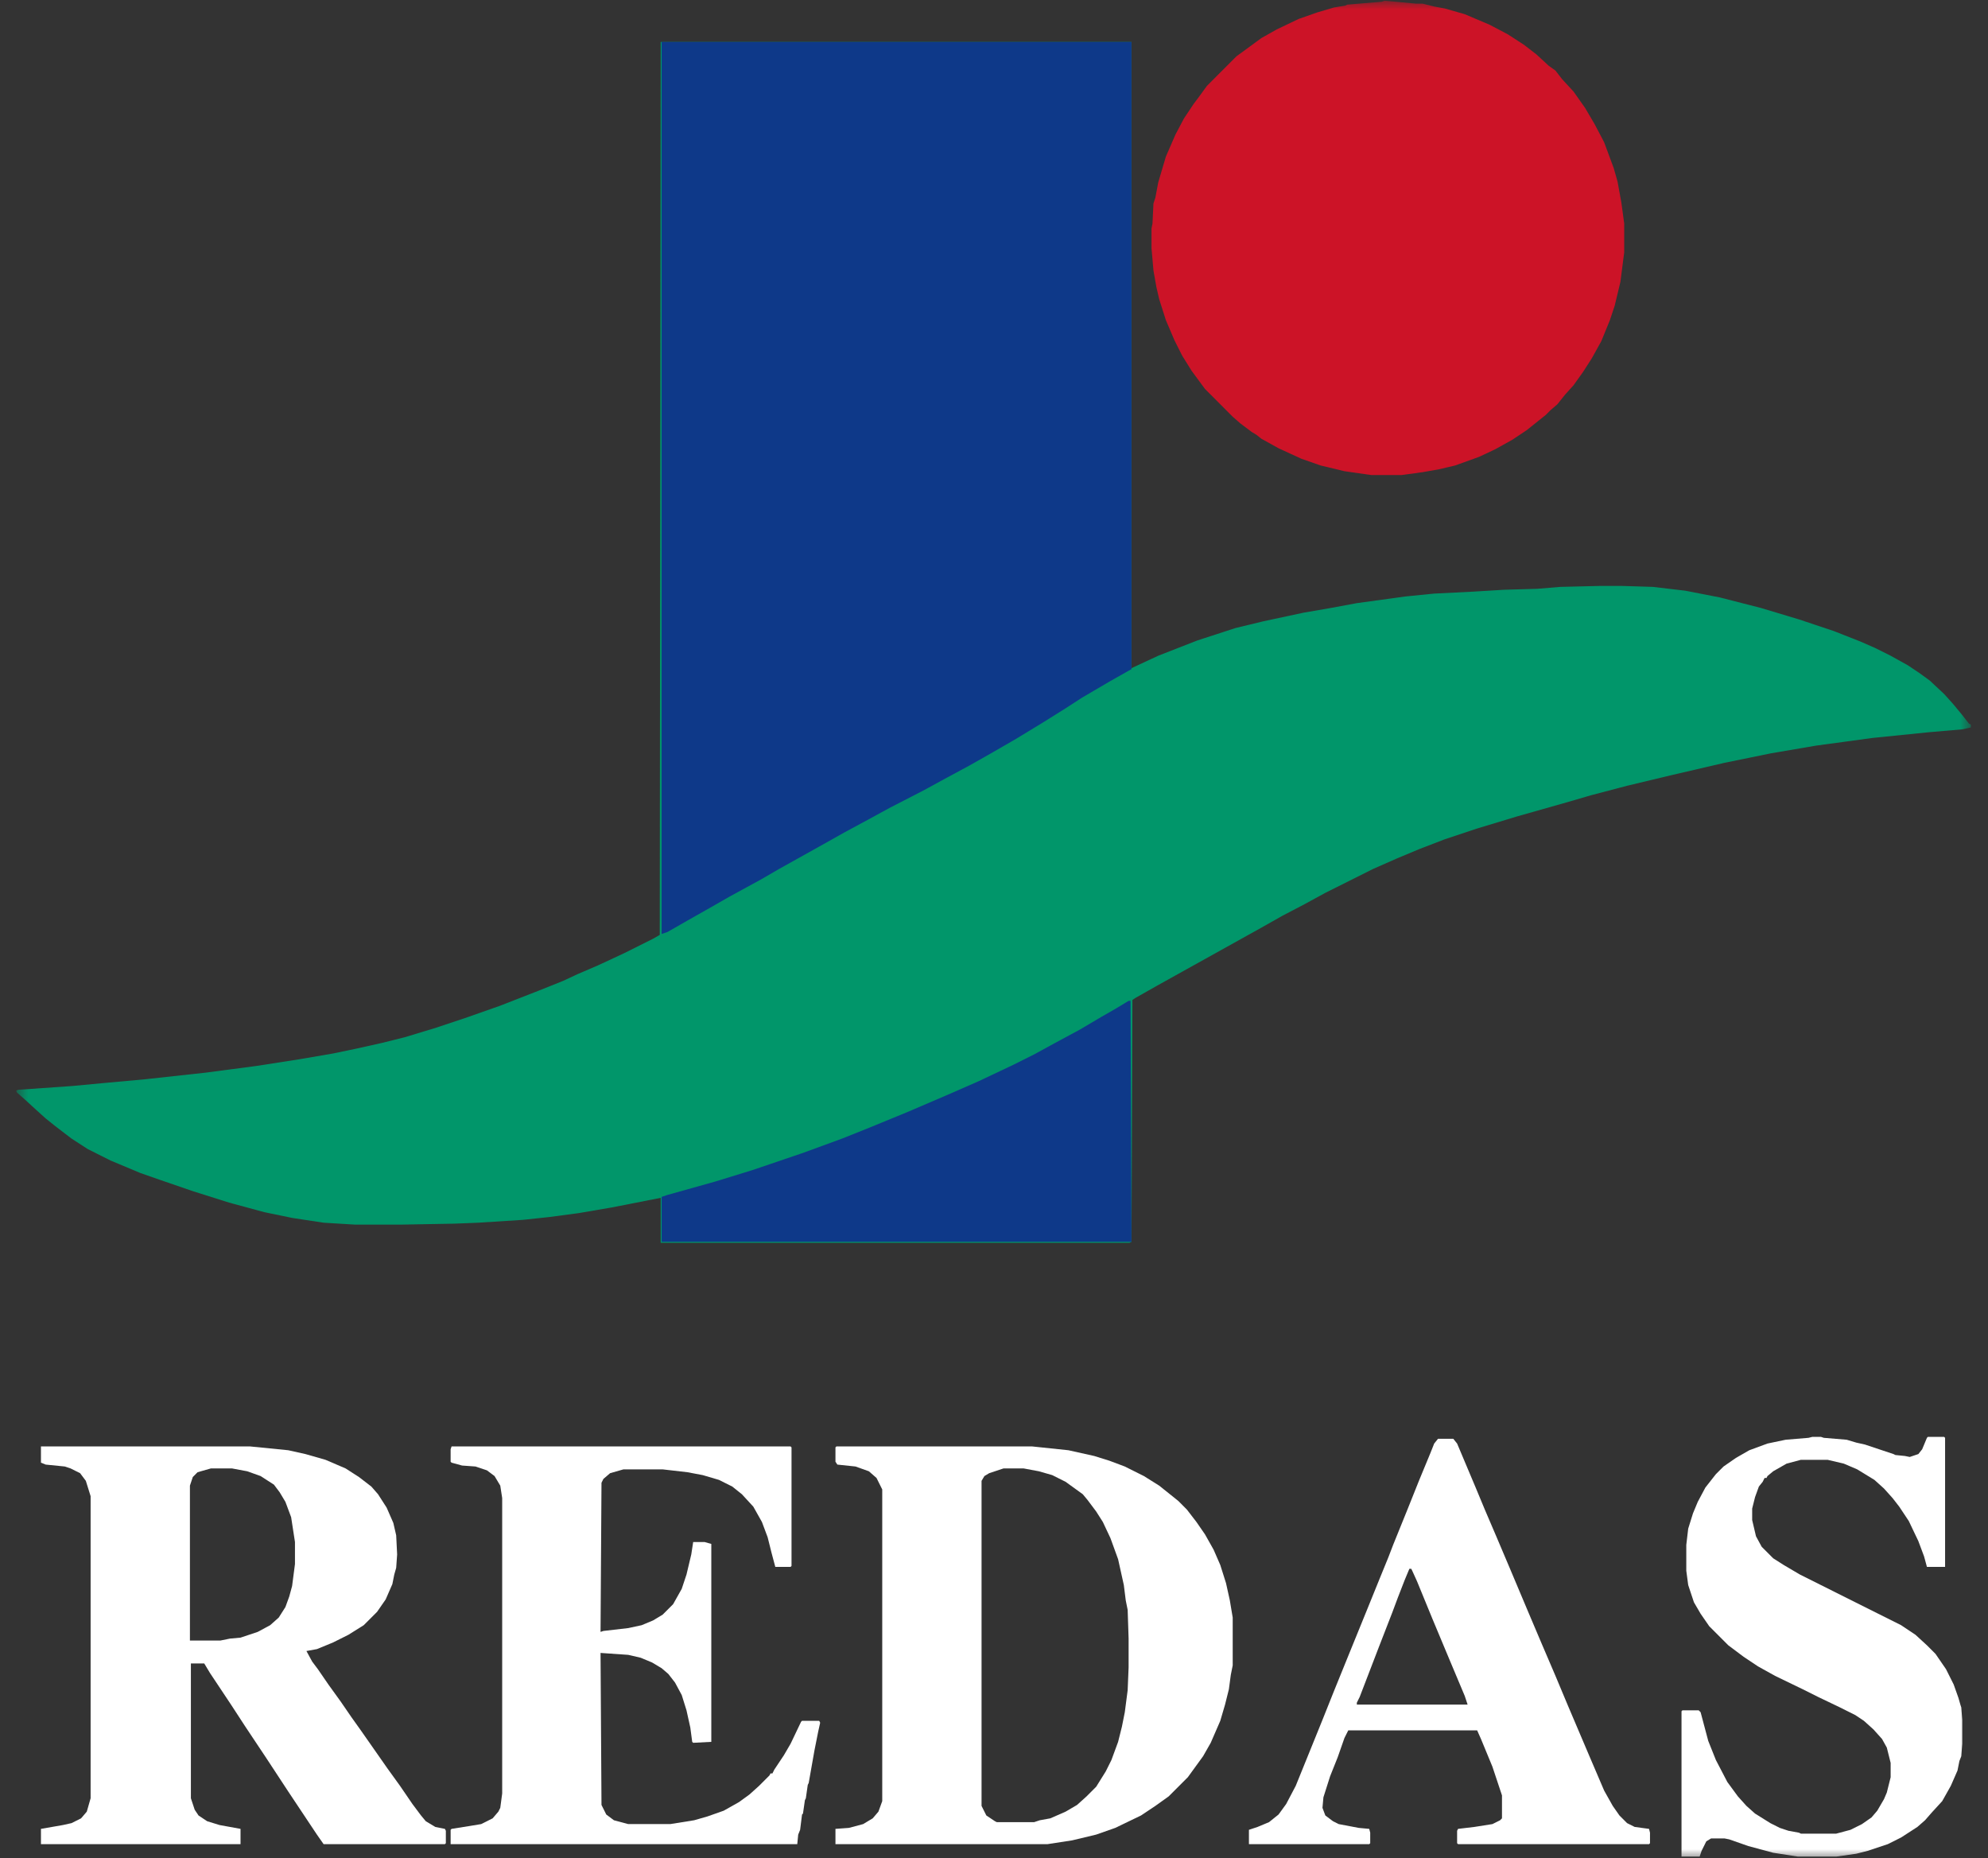
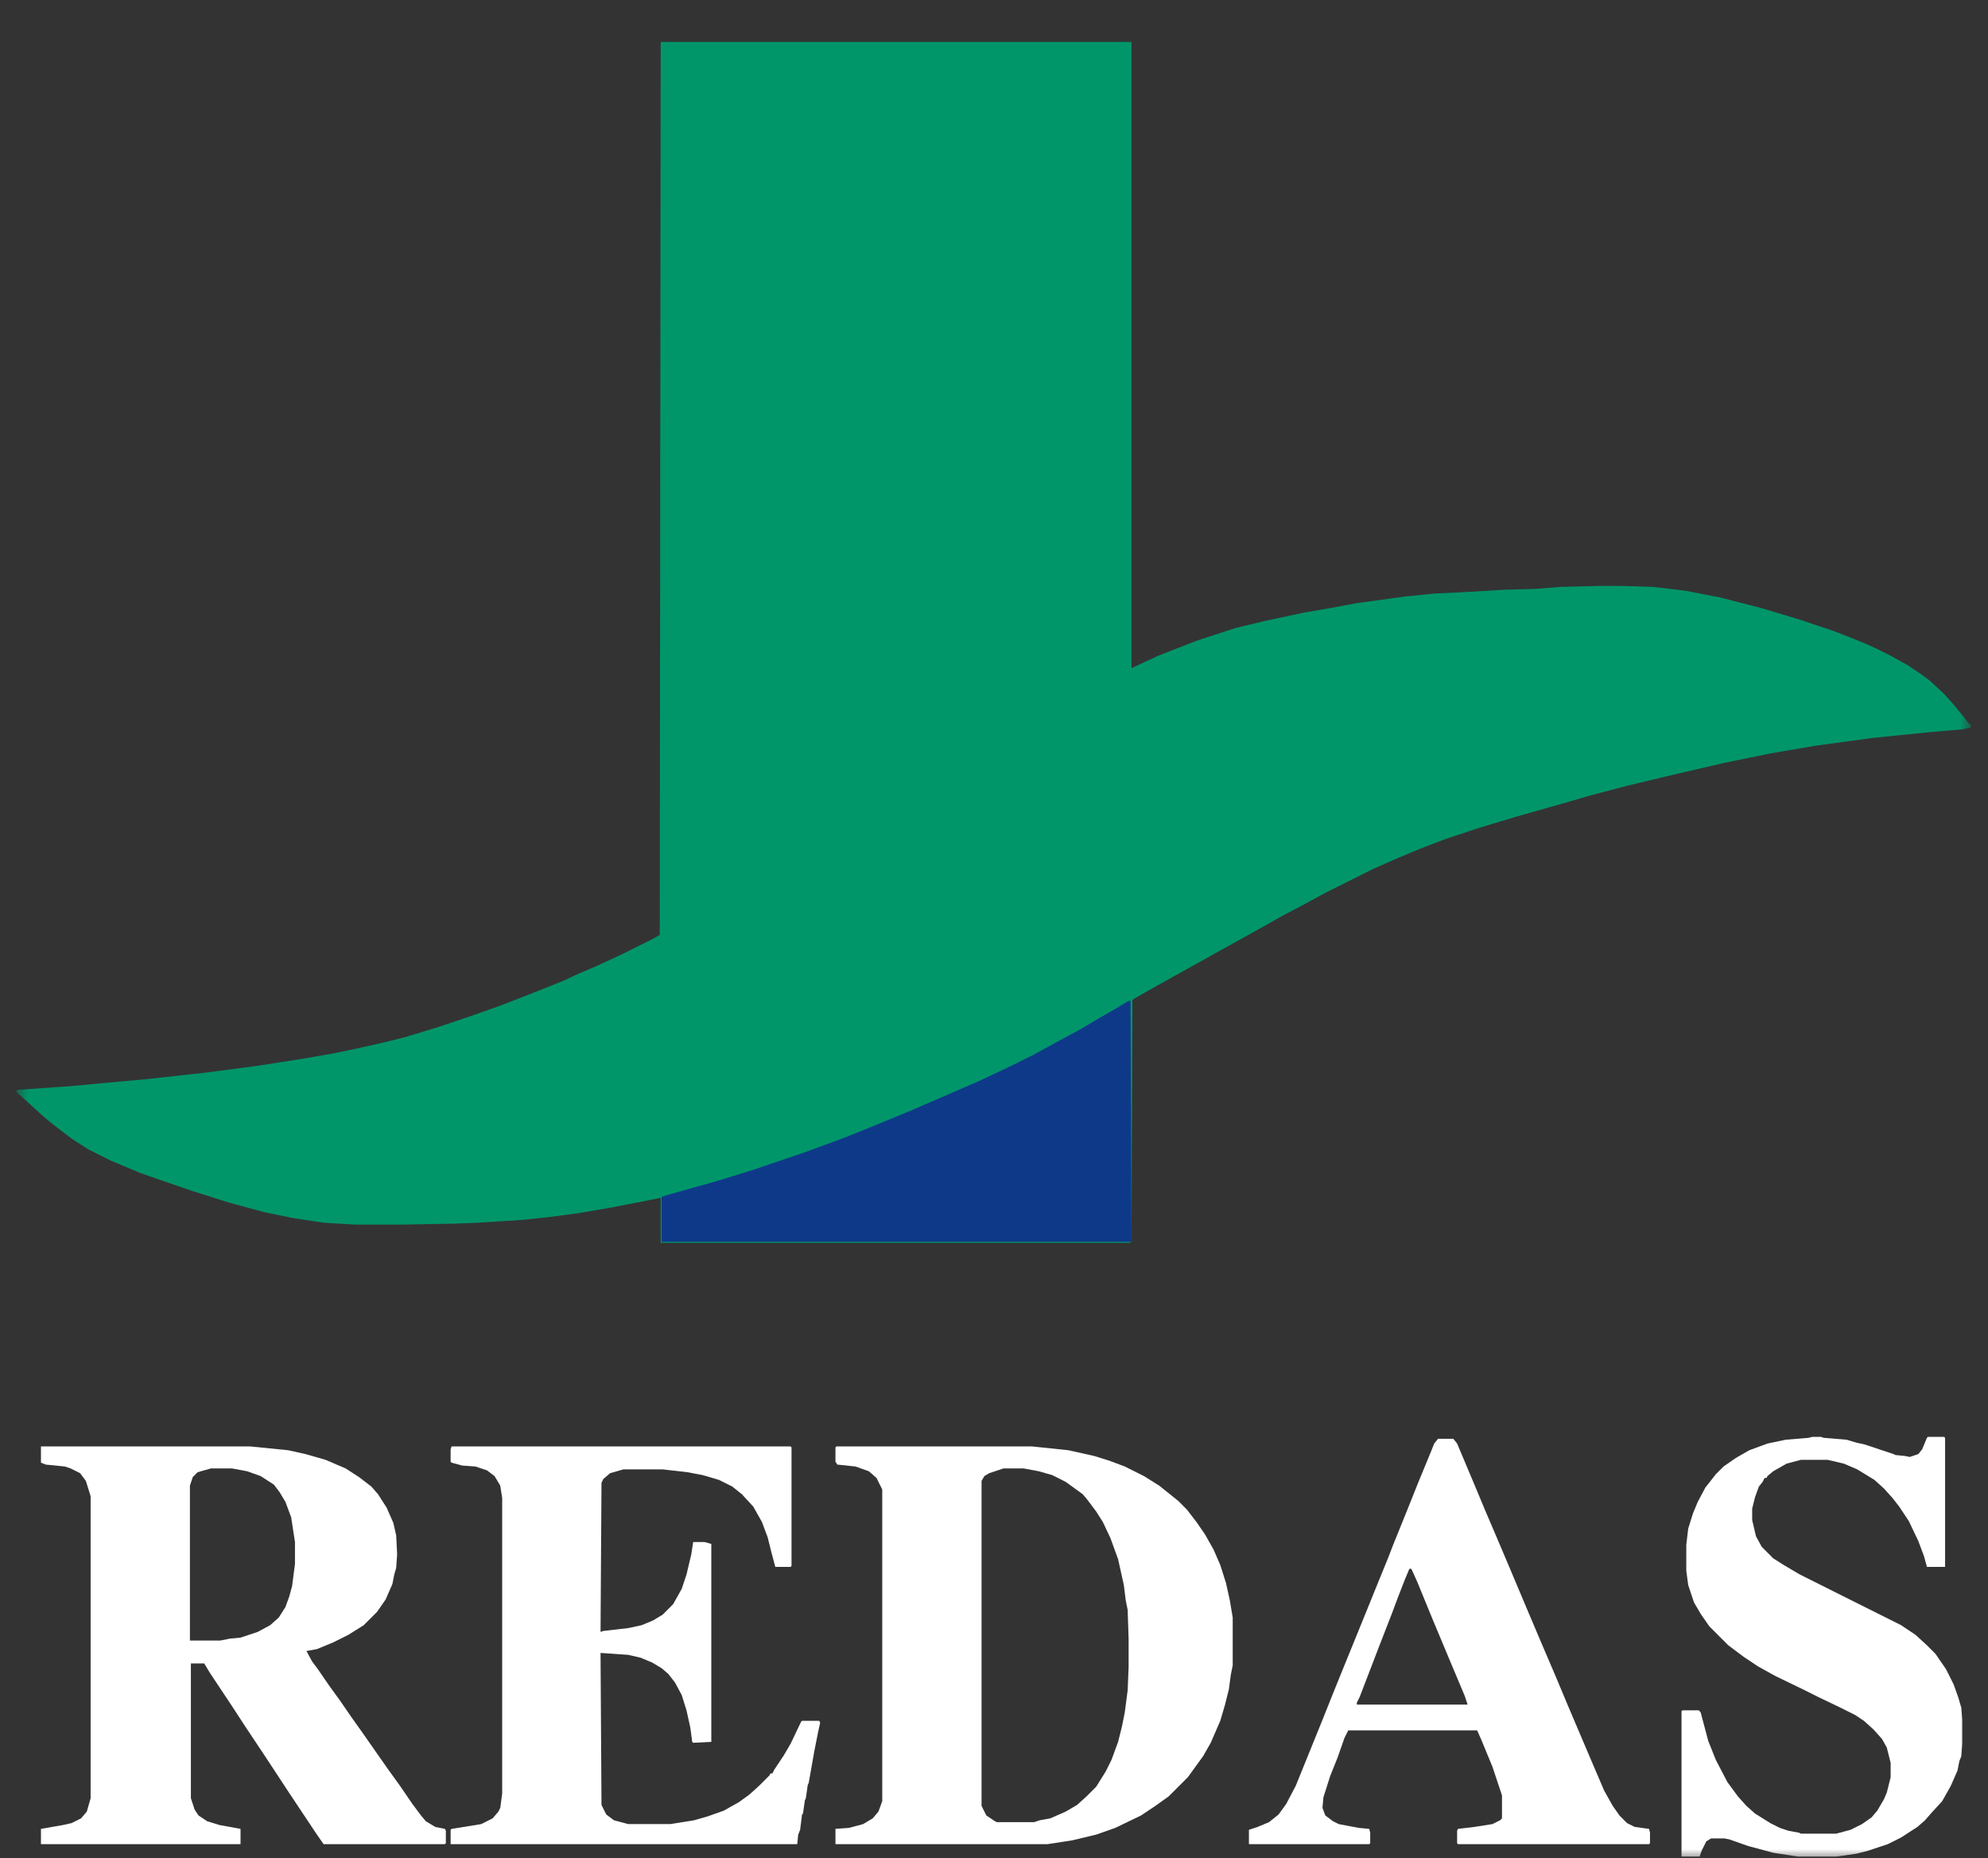
<svg xmlns="http://www.w3.org/2000/svg" width="107" height="100" viewBox="0 0 107 100" fill="none">
  <rect x="0" y="0" width="107" height="100" fill="#333333" stroke="none" />
  <g clip-path="url(#clip0_1820_3905)">
    <mask id="mask0_1820_3905" style="mask-type:luminance" maskUnits="userSpaceOnUse" x="0" y="0" width="107" height="100">
      <path d="M106.077 5.46288e-07L0.817 0L0.817 100L106.077 100L106.077 5.46288e-07Z" fill="white" />
    </mask>
    <g mask="url(#mask0_1820_3905)">
      <path d="M35.561 2.256L60.9 2.256L60.9 35.955L62.339 35.286L64.446 34.463L66.502 33.794L67.992 33.434L70.151 32.971L71.641 32.713L73.029 32.456L75.65 32.096L77.192 31.942L79.248 31.839L80.944 31.736L82.743 31.684L83.977 31.581L86.084 31.53L87.318 31.53L88.962 31.581L90.71 31.787L92.56 32.147L94.77 32.713L96.826 33.331L98.676 33.948L100.115 34.514L100.937 34.874L101.76 35.286L102.685 35.8L103.302 36.212L103.867 36.623L104.638 37.344L105.101 37.858L105.614 38.476L105.974 38.939L106.077 38.99L106.077 39.144L105.614 39.247L103.816 39.402L100.783 39.71L97.751 40.122L95.335 40.534L92.817 41.048L89.939 41.717L87.575 42.283L85.621 42.797L84.388 43.157L81.664 43.929L79.454 44.598L77.758 45.164L76.421 45.678L75.188 46.193L73.903 46.759L71.333 48.045L70.202 48.662L69.02 49.28L67.838 49.948L62.287 53.035L61.105 53.704L60.951 53.807L60.9 66.824L60.797 66.875L35.561 66.875L35.561 64.457L32.94 64.972L31.141 65.28L29.599 65.486L28.16 65.64L25.744 65.795L24.459 65.846L21.581 65.898L19.114 65.898L17.418 65.795L15.722 65.537L14.231 65.229L12.33 64.714L10.377 64.097L8.578 63.479L7.55 63.119L5.956 62.451L4.723 61.833L3.849 61.267L2.975 60.598L2.461 60.187L1.948 59.724L1.331 59.158L0.92 58.798L0.868 58.695L0.971 58.643L3.901 58.438L5.545 58.283L7.807 58.077L11.096 57.717L13.82 57.357L16.133 56.997L17.932 56.688L19.165 56.431L20.553 56.122L21.787 55.814L23.483 55.299L25.025 54.785L26.926 54.116L29.034 53.293L30.319 52.778L31.09 52.418L32.169 51.955L33.608 51.286L35.15 50.514L35.51 50.309L35.561 2.256Z" fill="#01966A" />
-       <path d="M35.612 2.256L60.9 2.256L60.9 36.006L59.717 36.675L58.227 37.549L57.353 38.115L56.12 38.887L54.681 39.762L53.344 40.534L52.162 41.202L50.826 41.923L49.695 42.54L47.896 43.466L46.765 44.083L45.429 44.804L44.607 45.267L41.934 46.759L40.958 47.325L39.261 48.251L38.182 48.868L37 49.537L35.921 50.154L35.612 50.257L35.612 2.256Z" fill="#0E3989" />
-       <path d="M74.52 0.043L75.136 0.095L76.216 0.198L76.576 0.198L77.192 0.352L77.758 0.455L78.837 0.764L80.173 1.33L81.15 1.844L82.024 2.41L82.692 2.925L83.36 3.542L83.72 3.799L84.079 4.262L84.696 4.931L85.313 5.806L85.827 6.68L86.341 7.658L86.855 9.047L87.06 9.767L87.266 10.899L87.42 12.031L87.42 13.574L87.215 15.169L86.906 16.456L86.649 17.227L86.187 18.359L85.673 19.285L85.21 20.006L84.696 20.726L84.234 21.24L83.823 21.755L83.463 22.063L83.206 22.321L82.178 23.144L81.407 23.658L80.482 24.173L79.608 24.584L78.323 25.047L77.449 25.253L76.576 25.407L75.445 25.562L73.8 25.562L72.361 25.356L71.076 25.047L70.048 24.687L68.814 24.121L67.889 23.607L67.632 23.401L67.375 23.247L66.759 22.784L66.347 22.424L64.857 20.931L64.137 19.954L63.624 19.131L63.212 18.308L62.75 17.227L62.39 16.095L62.236 15.427L62.082 14.552L61.979 13.369L61.979 12.288L62.03 12.031L62.082 10.95L62.184 10.642L62.339 9.819L62.75 8.43L63.264 7.246L63.726 6.372L64.24 5.6L64.549 5.188L64.96 4.622L66.553 3.027L67.118 2.616L67.889 2.05L68.712 1.587L69.894 1.021L70.922 0.661L71.796 0.404L72.412 0.301L72.515 0.249L74.366 0.095L74.52 0.043Z" fill="#CC1327" />
      <path d="M2.204 77.834L13.46 77.834L15.516 78.039L16.441 78.245L17.521 78.554L18.6 79.017L19.32 79.48L19.988 79.994L20.347 80.406L20.81 81.126L21.17 81.949L21.324 82.618L21.375 83.647L21.324 84.367L21.221 84.728L21.118 85.242L20.759 86.065L20.296 86.734L19.576 87.454L18.754 87.969L17.932 88.38L17.058 88.74L16.493 88.843L16.801 89.409L17.11 89.821L17.675 90.644L18.343 91.57L18.908 92.393L19.422 93.114L20.861 95.171L21.53 96.098L22.198 97.075L22.66 97.692L22.917 98.001L23.431 98.31L23.945 98.413L23.997 98.516L23.997 99.184L23.945 99.236L17.418 99.236L17.058 98.722L15.516 96.406L14.334 94.606L13.203 92.908L12.432 91.725L11.302 90.027L10.993 89.512L10.274 89.512L10.274 96.766L10.479 97.384L10.685 97.692L11.148 98.001L11.816 98.207L12.946 98.413L12.946 99.236L2.204 99.236L2.204 98.413L3.387 98.207L3.849 98.104L4.363 97.847L4.671 97.487L4.877 96.766L4.877 80.509L4.62 79.686L4.312 79.274L3.798 79.017L3.489 78.914L2.461 78.811L2.204 78.708L2.204 77.834ZM11.353 79.017L10.633 79.222L10.377 79.48L10.222 79.943L10.222 88.278L11.867 88.278L12.381 88.174L12.946 88.123L13.871 87.814L14.54 87.454L15.002 87.043L15.362 86.477L15.568 85.911L15.722 85.345L15.876 84.162L15.876 82.978L15.67 81.641L15.362 80.817L15.054 80.303L14.745 79.891L14.026 79.428L13.306 79.171L12.484 79.017L11.353 79.017Z" fill="white" />
      <path d="M45.018 77.834L55.554 77.834L57.507 78.039L58.895 78.348L59.717 78.605L60.54 78.914L61.568 79.428L62.39 79.943L63.418 80.766L63.88 81.229L64.395 81.898L64.857 82.567L65.32 83.39L65.679 84.213L65.988 85.191L66.193 86.117L66.348 87.043L66.348 89.615L66.245 90.129L66.142 90.901L65.936 91.725L65.679 92.599L65.165 93.782L64.754 94.503L63.932 95.635L62.904 96.663L62.184 97.178L61.414 97.692L60.026 98.361L58.998 98.722L57.713 99.03L56.377 99.236L44.967 99.236L44.967 98.413L45.686 98.361L46.457 98.156L46.971 97.847L47.279 97.487L47.485 96.921L47.485 80.149L47.177 79.531L46.765 79.171L46.046 78.914L45.069 78.811L44.967 78.657L44.967 77.885L45.018 77.834ZM54.013 79.017L53.241 79.274L52.984 79.428L52.83 79.686L52.83 97.178L53.087 97.692L53.55 98.001L53.653 98.053L55.657 98.053L55.965 97.95L56.531 97.847L57.353 97.487L57.97 97.126L58.484 96.663L58.998 96.149L59.512 95.326L59.82 94.709L60.18 93.731L60.386 92.908L60.54 92.136L60.694 90.953L60.745 89.718L60.745 88.174L60.694 86.631L60.591 86.117L60.488 85.293L60.18 83.904L59.769 82.772L59.358 81.898L58.998 81.332L58.535 80.715L58.278 80.406L57.353 79.737L56.634 79.377L55.914 79.171L55.092 79.017L54.013 79.017Z" fill="white" />
      <path d="M24.305 77.834L42.551 77.834L42.602 77.885L42.602 84.264L42.551 84.316L41.729 84.316L41.523 83.544L41.317 82.721L41.009 81.898L40.546 81.075L39.93 80.406L39.416 79.994L38.696 79.634L37.822 79.377L37 79.222L35.664 79.068L33.556 79.068L32.837 79.274L32.477 79.583L32.374 79.788L32.323 87.814L32.477 87.763L33.814 87.609L34.533 87.454L35.15 87.197L35.664 86.888L36.229 86.323L36.692 85.499L36.949 84.728L37.206 83.647L37.309 82.978L37.925 82.978L38.285 83.081L38.285 93.731L37.309 93.782L37.257 93.731L37.154 92.959L36.949 92.033L36.692 91.21L36.332 90.541L35.972 90.078L35.612 89.769L35.098 89.461L34.482 89.204L33.814 89.049L32.323 88.946L32.374 97.126L32.631 97.641L33.043 97.95L33.814 98.156L36.075 98.156L37.36 97.95L38.079 97.744L38.953 97.435L39.776 96.972L40.341 96.561L40.855 96.098L41.42 95.532L41.471 95.429L41.574 95.429L41.677 95.223L42.191 94.451L42.551 93.834L43.116 92.651L43.168 92.599L44.093 92.599L44.144 92.702L44.041 93.165L43.836 94.194L43.527 95.943L43.476 96.046L43.373 96.766L43.322 96.87L43.219 97.59L43.168 97.641L43.065 98.464L42.962 98.722L42.911 99.236L24.254 99.236L24.254 98.464L24.305 98.413L25.282 98.258L25.898 98.156L26.515 97.847L26.823 97.487L26.926 97.281L27.029 96.509L27.029 80.612L26.926 79.943L26.618 79.428L26.207 79.12L25.59 78.914L24.87 78.862L24.305 78.708L24.254 78.657L24.254 77.988L24.305 77.834Z" fill="white" />
-       <path d="M60.745 53.858L60.848 53.858L60.9 66.823L35.612 66.823L35.612 64.405L35.921 64.302L38.49 63.582L40.495 62.965L43.219 62.039L45.326 61.267L46.868 60.65L48.873 59.826L51.032 58.9L52.676 58.18L54.526 57.305L55.657 56.74L56.788 56.122L58.124 55.402L59.255 54.733L59.974 54.321L60.745 53.858Z" fill="#0E3989" />
+       <path d="M60.745 53.858L60.848 53.858L60.9 66.823L35.612 66.823L35.612 64.405L35.921 64.302L38.49 63.582L40.495 62.965L43.219 62.039L45.326 61.267L46.868 60.65L48.873 59.826L52.676 58.18L54.526 57.305L55.657 56.74L56.788 56.122L58.124 55.402L59.255 54.733L59.974 54.321L60.745 53.858Z" fill="#0E3989" />
      <path d="M97.546 77.319L98.008 77.319L98.162 77.371L99.396 77.474L99.91 77.628L100.372 77.731L101.914 78.245L102.017 78.296L102.531 78.348L102.788 78.4L103.251 78.245L103.456 77.988L103.713 77.371L103.764 77.319L104.638 77.319L104.69 77.371L104.69 84.316L103.713 84.316L103.559 83.75L103.251 82.927L102.736 81.847L102.223 81.075L101.863 80.612L101.4 80.097L100.886 79.634L99.961 79.068L99.242 78.76L98.368 78.554L96.929 78.554L96.158 78.76L95.438 79.171L95.13 79.428L95.078 79.531L94.975 79.531L94.873 79.737L94.667 79.994L94.462 80.56L94.307 81.178L94.307 81.795L94.513 82.67L94.821 83.236L95.438 83.853L96.003 84.213L96.877 84.728L102.325 87.454L103.096 87.969L103.713 88.535L104.175 88.998L104.741 89.821L105.153 90.644L105.409 91.365L105.512 91.725L105.563 91.879L105.614 92.548L105.614 93.834L105.563 94.503L105.461 94.76L105.358 95.275L104.998 96.098L104.535 96.921L103.97 97.538L103.61 97.95L103.199 98.31L102.325 98.876L101.606 99.236L100.526 99.596L99.91 99.751L98.83 99.905L96.774 99.905L95.438 99.699L94.102 99.339L93.074 98.979L92.817 98.927L92.097 98.927L91.84 99.082L91.584 99.596L91.481 99.905L90.504 99.905L90.504 92.085L90.555 92.033L91.429 92.033L91.532 92.136L91.943 93.68L92.354 94.709L92.971 95.892L93.537 96.664L93.999 97.178L94.462 97.59L95.284 98.104L95.798 98.362L96.261 98.516L96.826 98.619L96.929 98.67L98.83 98.67L99.601 98.464L100.218 98.156L100.732 97.796L101.04 97.435L101.4 96.818L101.554 96.458L101.76 95.635L101.76 94.863L101.554 94.04L101.297 93.577L100.835 93.062L100.321 92.599L99.858 92.29L99.036 91.879L97.854 91.313L97.031 90.901L95.541 90.181L94.616 89.667L93.845 89.152L93.022 88.535L91.994 87.506L91.532 86.837L91.172 86.22L90.864 85.293L90.761 84.522L90.761 83.133L90.864 82.258L91.121 81.435L91.378 80.817L91.789 80.046L92.354 79.326L92.766 78.914L93.434 78.451L94.153 78.039L95.13 77.679L96.106 77.474L97.34 77.371L97.546 77.319Z" fill="white" />
      <path d="M77.398 77.422L78.22 77.422L78.426 77.679L79.402 79.994L79.916 81.229L80.533 82.67L81.253 84.367L82.229 86.683L82.949 88.38L83.72 90.181L84.388 91.776L85.57 94.554L86.341 96.355L86.803 97.178L87.163 97.692L87.574 98.104L87.986 98.31L88.757 98.413L88.808 98.619L88.808 99.185L88.757 99.236L78.477 99.236L78.426 99.185L78.426 98.516L78.477 98.413L79.351 98.31L80.327 98.156L80.739 97.95L80.841 97.847L80.841 96.612L80.327 95.069L79.711 93.577L79.505 93.114L72.567 93.114L72.361 93.525L72.001 94.554L71.59 95.583L71.23 96.715L71.179 97.281L71.333 97.692L71.744 98.001L72.053 98.156L73.132 98.361L73.697 98.413L73.749 98.619L73.749 99.185L73.697 99.236L67.221 99.236L67.221 98.464L67.684 98.31L68.301 98.053L68.815 97.641L69.226 97.075L69.74 96.098L70.408 94.451L71.179 92.548L71.796 91.004L72.464 89.358L73.595 86.58L74.263 84.933L74.725 83.802L74.982 83.133L75.753 81.229L76.37 79.686L76.987 78.194L77.192 77.679L77.398 77.422ZM75.856 84.419L75.599 85.036L75.239 85.962L74.931 86.785L74.211 88.638L73.183 91.313L73.029 91.622L73.029 91.725L78.991 91.725L78.837 91.261L78.015 89.306L77.09 87.094L76.267 85.088L76.01 84.522L75.959 84.419L75.856 84.419Z" fill="white" />
    </g>
  </g>
  <defs>
    <clipPath id="clip0_1820_3905">
      <rect width="105.294" height="100" fill="white" transform="translate(0.817)" />
    </clipPath>
  </defs>
</svg>